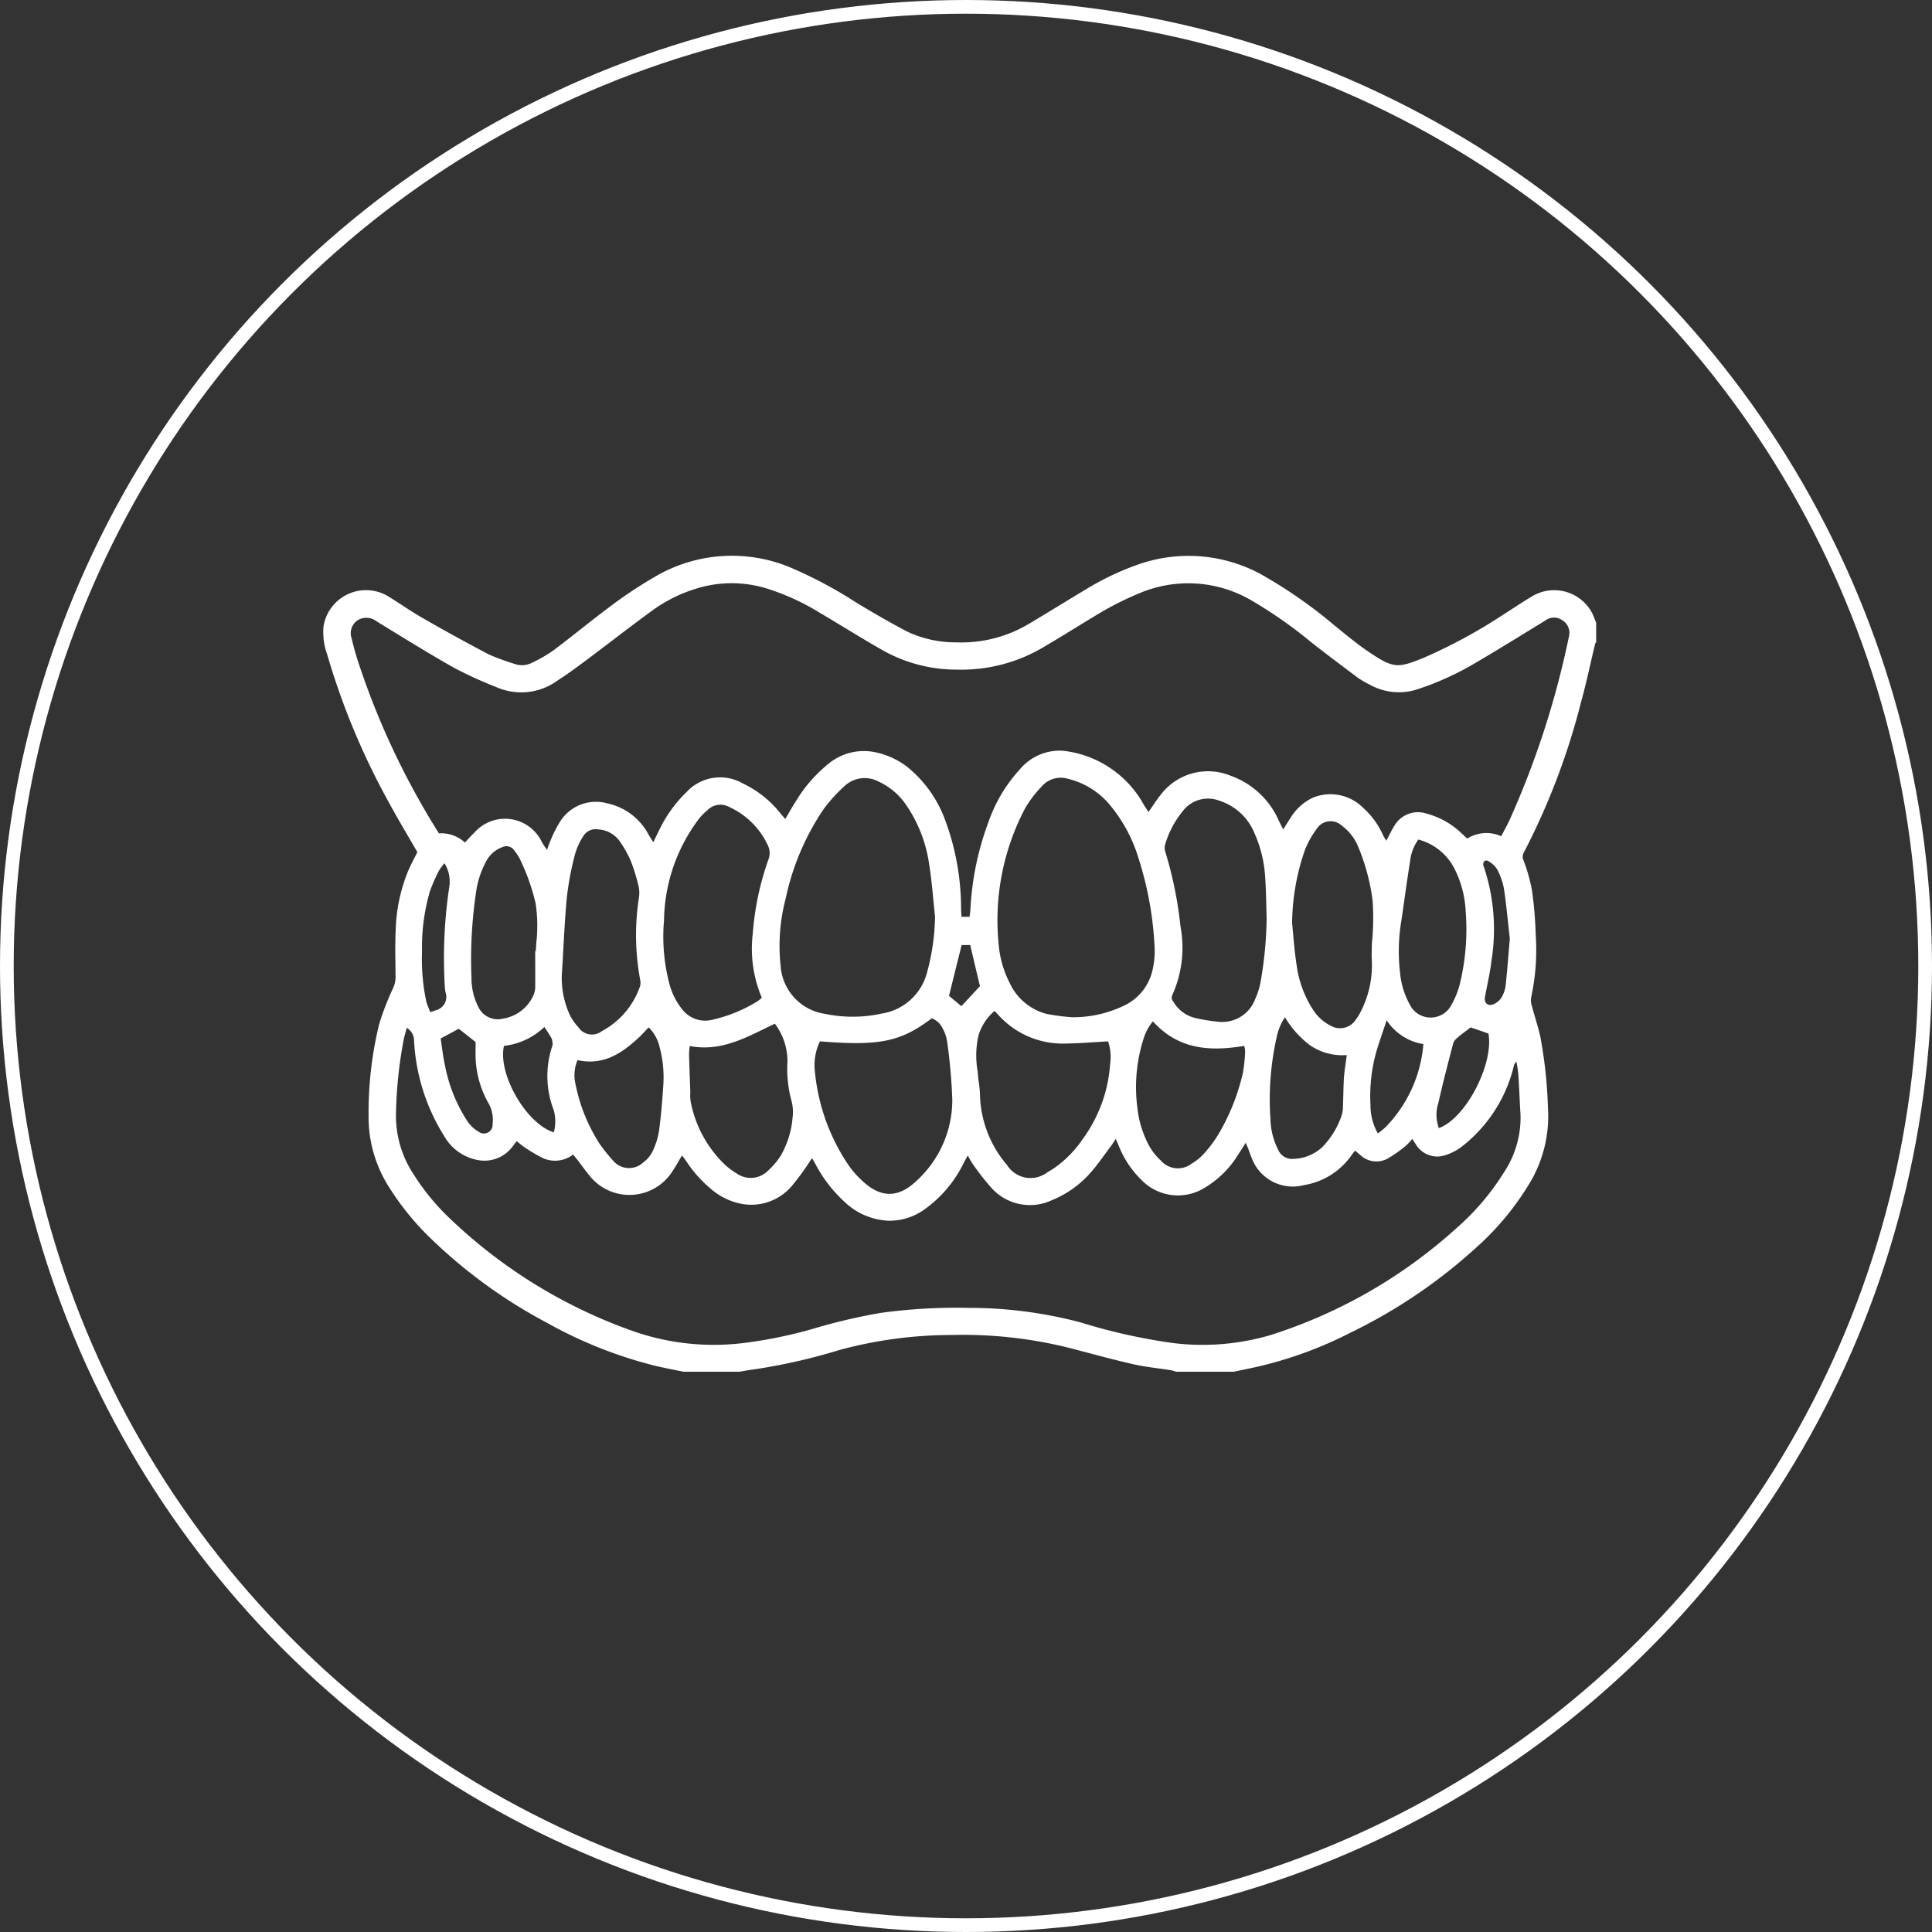
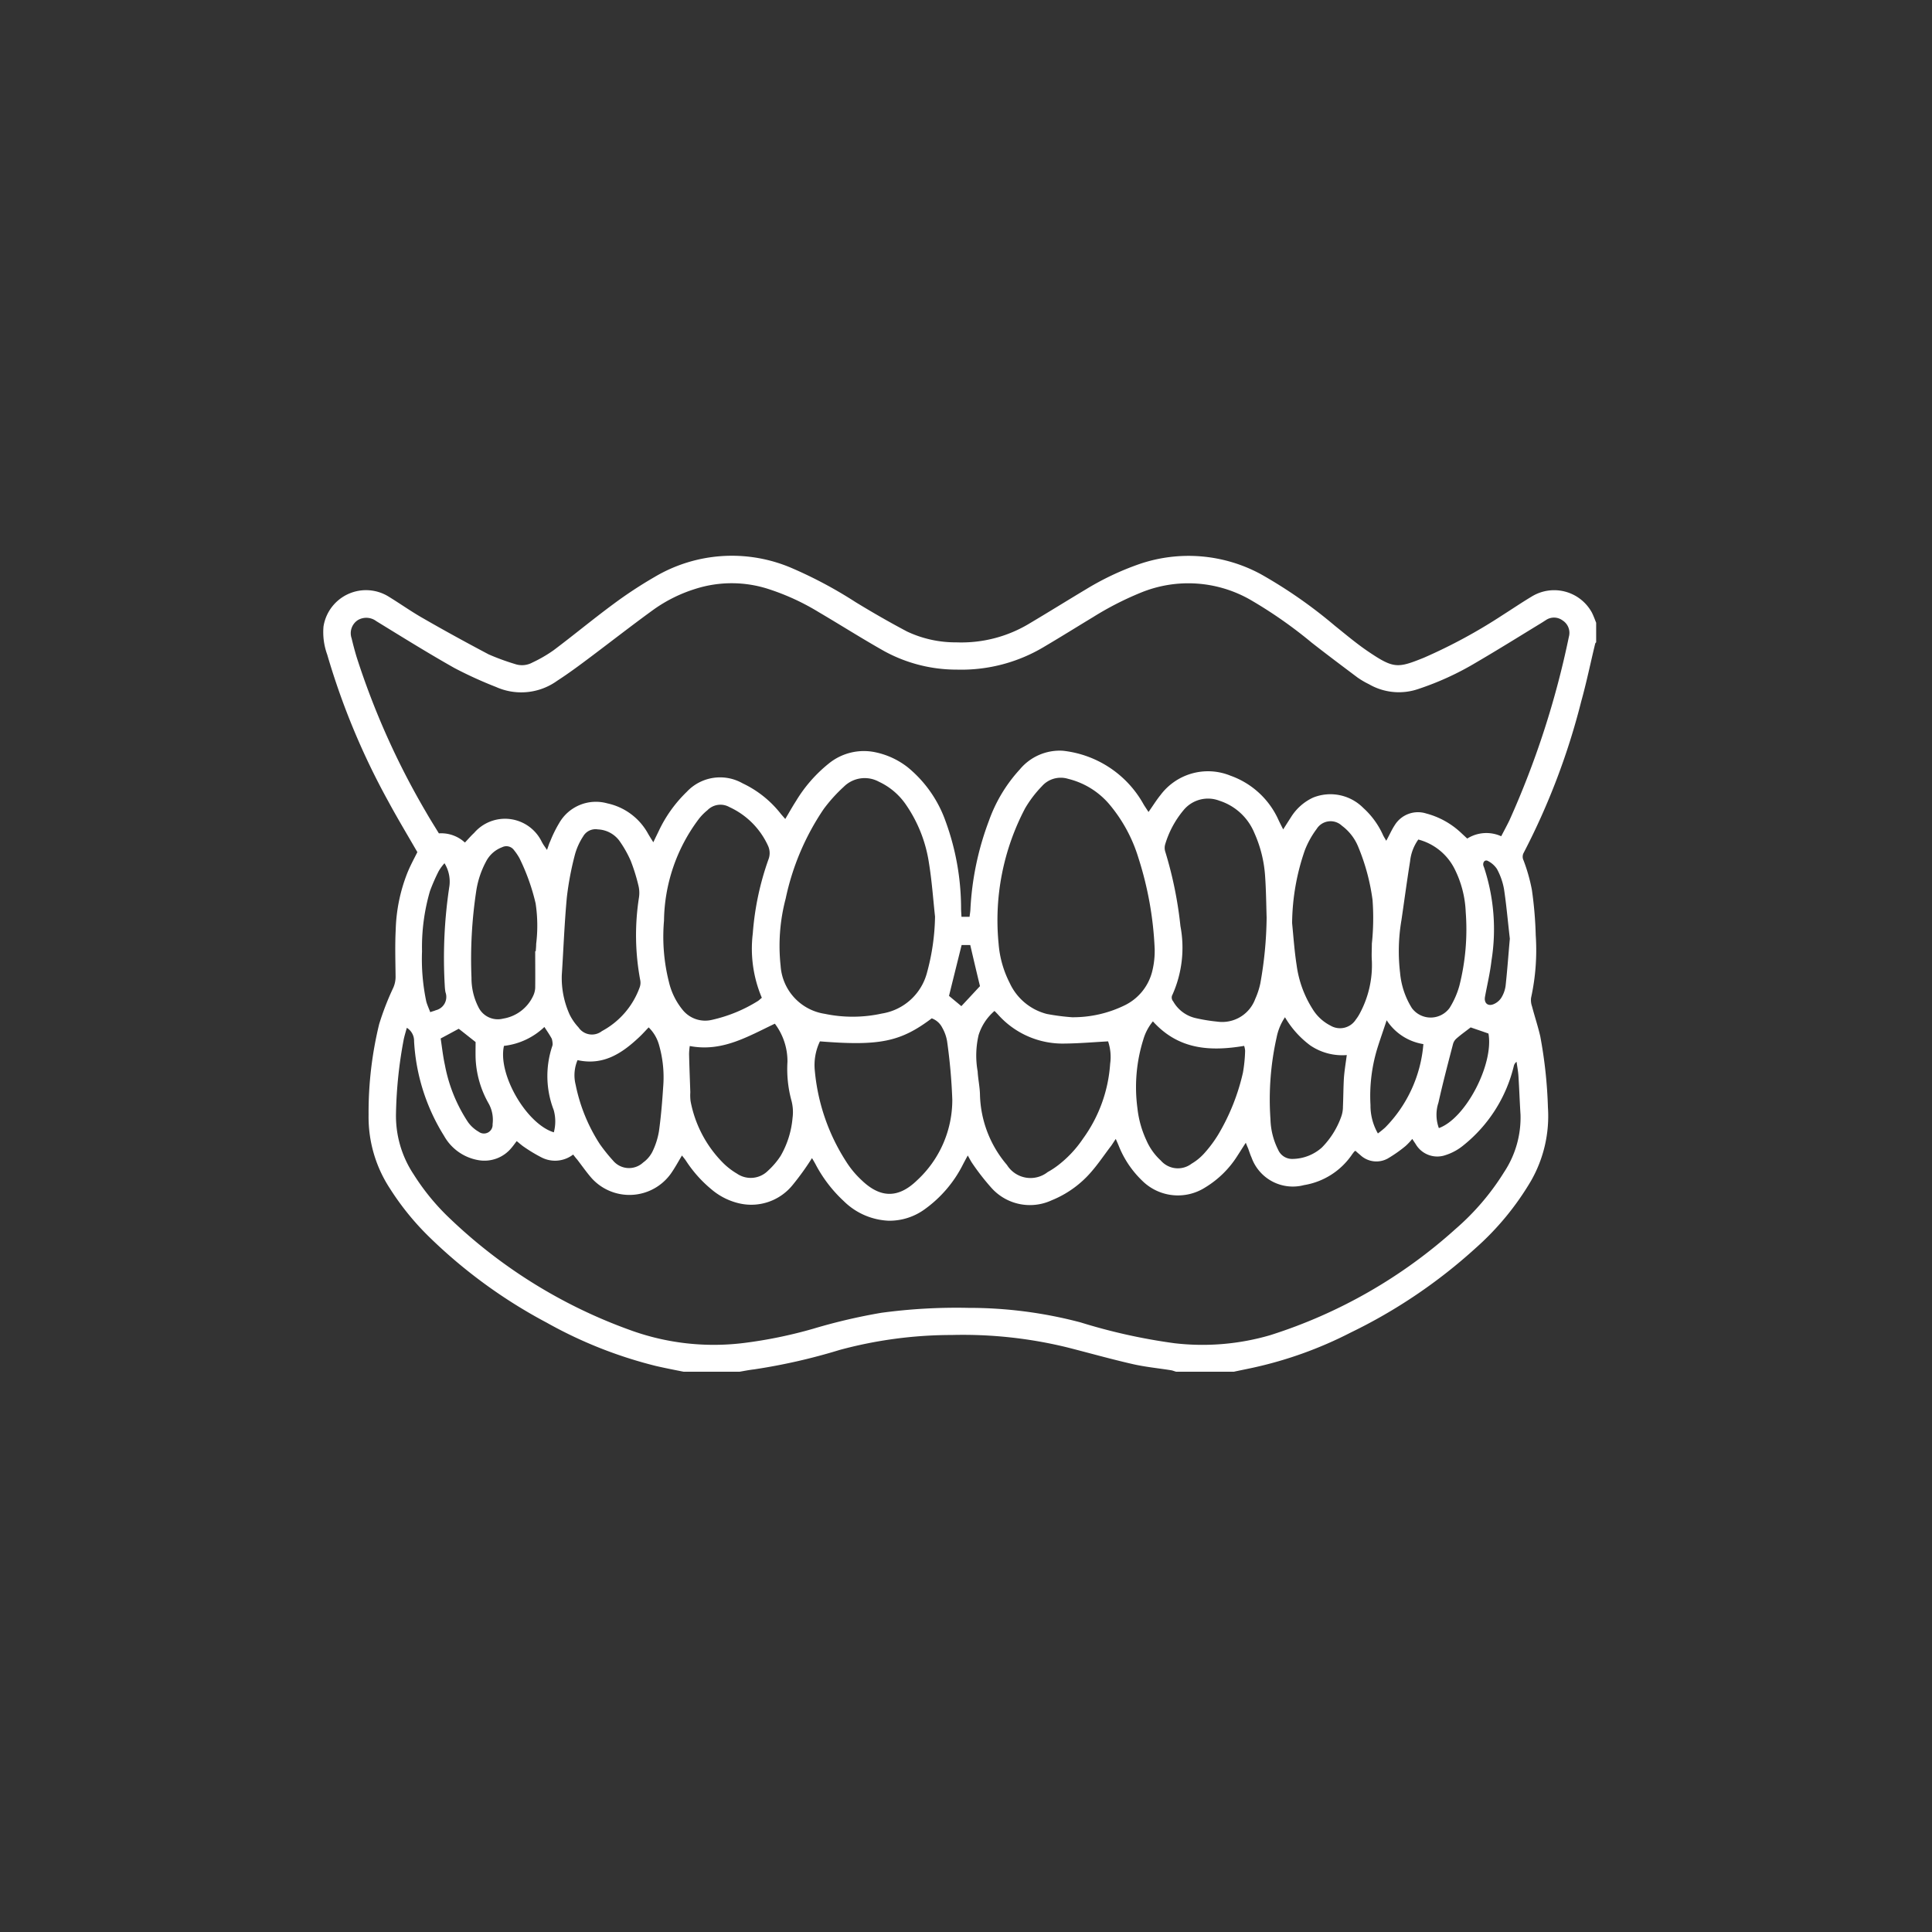
<svg xmlns="http://www.w3.org/2000/svg" id="icn_trouble_04.svg" width="141" height="141" viewBox="0 0 141 141">
  <rect x="0" y="0" width="141" height="141" fill="#333333" stroke="none" />
  <defs>
    <style>
      .cls-1, .cls-2 {
        fill: #fff;
      }

      .cls-1 {
        fill-opacity: 0;
        stroke: #fff;
        stroke-width: 1px;
      }

      .cls-2 {
        fill-rule: evenodd;
      }
    </style>
  </defs>
-   <circle id="楕円形_2" data-name="楕円形 2" class="cls-1" cx="70.5" cy="70.5" r="70" />
  <path id="シェイプ_1196" data-name="シェイプ 1196" class="cls-2" d="M1729.39,2109.61c-0.66-.13-1.32-0.26-1.98-0.41a32.014,32.014,0,0,1-8.01-3.17,37.2,37.2,0,0,1-8.58-6.26,19.631,19.631,0,0,1-2.85-3.51,9.524,9.524,0,0,1-1.57-5.41,27.133,27.133,0,0,1,.77-6.6,20.016,20.016,0,0,1,1.03-2.66,1.969,1.969,0,0,0,.17-0.79c-0.01-1.15-.05-2.3.01-3.45a12.161,12.161,0,0,1,.84-4.12c0.21-.53.49-1.04,0.74-1.54-0.71-1.23-1.45-2.46-2.13-3.72a52.681,52.681,0,0,1-4.45-10.7,4.766,4.766,0,0,1-.27-2.05,3.14,3.14,0,0,1,4.8-2.15c0.83,0.51,1.63,1.08,2.48,1.56,1.58,0.91,3.17,1.78,4.78,2.63a17.367,17.367,0,0,0,1.91.7,1.587,1.587,0,0,0,1.28-.11,9.939,9.939,0,0,0,1.55-.9c1.45-1.09,2.85-2.25,4.31-3.33a31.486,31.486,0,0,1,3.05-2.01,11.058,11.058,0,0,1,10.04-.64,31.741,31.741,0,0,1,4.64,2.48c1.23,0.75,2.48,1.47,3.75,2.14a8.306,8.306,0,0,0,3.6.79,9.608,9.608,0,0,0,5.37-1.4c1.38-.82,2.73-1.66,4.1-2.48a20.137,20.137,0,0,1,3.9-1.84,11.084,11.084,0,0,1,8.84.74,34.758,34.758,0,0,1,5.4,3.76c0.81,0.65,1.6,1.32,2.46,1.9,1.85,1.25,2.14,1.21,4.05.44a38.768,38.768,0,0,0,5.74-3.11c0.71-.45,1.4-0.92,2.12-1.35a3.136,3.136,0,0,1,4.4,1.17c0.12,0.24.21,0.49,0.31,0.74v1.43a0.2,0.2,0,0,0-.07.09c-0.34,1.4-.63,2.82-1.02,4.22a50.937,50.937,0,0,1-4.2,11.05,0.594,0.594,0,0,0-.01.55,12.626,12.626,0,0,1,.61,2.16,28.419,28.419,0,0,1,.28,3.31,16.25,16.25,0,0,1-.34,4.56,1.38,1.38,0,0,0,.07.63c0.19,0.73.43,1.44,0.6,2.18a33.356,33.356,0,0,1,.56,5.19,9.52,9.52,0,0,1-1.24,5.37,20.328,20.328,0,0,1-4.05,4.91,38.45,38.45,0,0,1-9.1,6.15,29.224,29.224,0,0,1-7.15,2.57c-0.46.1-.92,0.19-1.38,0.29h-4.21c-0.13-.03-0.25-0.09-0.39-0.11-0.94-.15-1.9-0.24-2.84-0.46-1.57-.36-3.13-0.8-4.7-1.2a32.018,32.018,0,0,0-8.45-.91,31.365,31.365,0,0,0-8.18,1.09,43.146,43.146,0,0,1-6.25,1.42c-0.35.04-.7,0.11-1.05,0.17h-4.09Zm59.67-39.08c0.22-.42.42-0.79,0.6-1.16a64.533,64.533,0,0,0,4.34-13.4,1.073,1.073,0,0,0-.46-1.19,1.05,1.05,0,0,0-1.24-.01c-0.1.06-.2,0.13-0.3,0.19-1.59.97-3.16,1.95-4.77,2.89a21.1,21.1,0,0,1-4.18,1.92,4.363,4.363,0,0,1-3.65-.34,6.067,6.067,0,0,1-.82-0.48c-1.12-.84-2.24-1.68-3.34-2.54a32.807,32.807,0,0,0-4.51-3.15,9.13,9.13,0,0,0-7.99-.5,22.716,22.716,0,0,0-3.47,1.78c-1.16.7-2.31,1.42-3.48,2.11a11.748,11.748,0,0,1-6.45,1.72,11,11,0,0,1-5.29-1.34c-1.62-.91-3.19-1.91-4.79-2.85a17.1,17.1,0,0,0-3.58-1.66,8.722,8.722,0,0,0-5.44-.04,10.76,10.76,0,0,0-3,1.48c-1.55,1.12-3.06,2.3-4.59,3.45-0.81.61-1.63,1.22-2.48,1.77a4.493,4.493,0,0,1-4.46.46,29.988,29.988,0,0,1-3.05-1.39c-1.93-1.09-3.81-2.26-5.7-3.42a1.212,1.212,0,0,0-1.35-.07,1.139,1.139,0,0,0-.45,1.32c0.11,0.46.23,0.92,0.37,1.38a56.245,56.245,0,0,0,5.08,11.34c0.29,0.51.61,1.01,0.92,1.52a2.545,2.545,0,0,1,1.9.67c0.24-.25.44-0.49,0.67-0.7a2.978,2.978,0,0,1,4.95.67c0.04,0.06.07,0.13,0.12,0.2,0.07,0.11.14,0.2,0.25,0.37,0.1-.27.15-0.46,0.24-0.64a8.983,8.983,0,0,1,.65-1.32,3.086,3.086,0,0,1,3.51-1.44,4.45,4.45,0,0,1,2.98,2.22c0.11,0.19.23,0.38,0.38,0.62,0.16-.34.28-0.58,0.4-0.83a9.73,9.73,0,0,1,2.04-2.85,3.327,3.327,0,0,1,4.08-.62,7.714,7.714,0,0,1,2.78,2.22c0.1,0.12.2,0.23,0.33,0.38,0.28-.47.52-0.9,0.79-1.32a10.378,10.378,0,0,1,2.39-2.73,4.058,4.058,0,0,1,3.39-.82,5.723,5.723,0,0,1,2.37,1.1,8.934,8.934,0,0,1,2.75,3.91,18.564,18.564,0,0,1,1.14,6.35c0,0.21.02,0.42,0.03,0.65h0.59c0.02-.19.05-0.34,0.06-0.5a21.229,21.229,0,0,1,1.35-6.5,10.953,10.953,0,0,1,2.26-3.76,3.783,3.783,0,0,1,3.13-1.36,7.682,7.682,0,0,1,5.91,3.93c0.11,0.18.23,0.35,0.35,0.54,0.32-.45.57-0.86,0.87-1.23a4.33,4.33,0,0,1,5.11-1.42,6.058,6.058,0,0,1,3.51,3.24c0.1,0.21.2,0.41,0.34,0.68,0.22-.35.4-0.63,0.58-0.91a3.765,3.765,0,0,1,1.6-1.41,3.379,3.379,0,0,1,3.66.75,5.945,5.945,0,0,1,1.46,2.02c0.07,0.13.14,0.24,0.22,0.38,0.23-.41.39-0.79,0.62-1.14a1.994,1.994,0,0,1,2.3-.85,5.907,5.907,0,0,1,2.54,1.41l0.45,0.42A2.623,2.623,0,0,1,1789.06,2070.53Zm-79.87,13.98c-0.08.29-.16,0.55-0.22,0.82a31.964,31.964,0,0,0-.57,5.43,7.717,7.717,0,0,0,1.29,4.45,16.651,16.651,0,0,0,2.73,3.3,37.23,37.23,0,0,0,13.01,8.04,17.826,17.826,0,0,0,8.38.96,33.269,33.269,0,0,0,5.05-1.04,42,42,0,0,1,4.96-1.16,40.918,40.918,0,0,1,6.35-.36,31.842,31.842,0,0,1,8.19,1.06,42.1,42.1,0,0,0,6.85,1.52,17.613,17.613,0,0,0,7-.59,36.756,36.756,0,0,0,13.52-7.75,18.126,18.126,0,0,0,3.55-4.16,7.209,7.209,0,0,0,1.19-4.17c-0.06-.93-0.09-1.87-0.15-2.79-0.02-.37-0.09-0.72-0.14-1.08a0.549,0.549,0,0,0-.2.31,10.586,10.586,0,0,1-3.68,5.79,3.918,3.918,0,0,1-1.3.71,1.823,1.823,0,0,1-2.18-.8c-0.07-.11-0.15-0.22-0.25-0.38a4.824,4.824,0,0,1-.48.51,9.946,9.946,0,0,1-1.31.92,1.712,1.712,0,0,1-2.01-.26c-0.12-.1-0.24-0.2-0.34-0.3a0.266,0.266,0,0,0-.08.04,3.155,3.155,0,0,0-.22.29,5.255,5.255,0,0,1-3.46,2.17,3.2,3.2,0,0,1-3.83-2.01c-0.1-.22-0.17-0.45-0.25-0.67-0.05-.11-0.1-0.23-0.17-0.41-0.25.38-.44,0.69-0.63,0.98a7.152,7.152,0,0,1-2.33,2.28,3.7,3.7,0,0,1-4.63-.52,7.2,7.2,0,0,1-1.68-2.51c-0.06-.15-0.13-0.3-0.22-0.51-0.15.22-.24,0.37-0.34,0.51-0.47.61-.9,1.26-1.41,1.85a7.55,7.55,0,0,1-2.93,2.12,3.77,3.77,0,0,1-4.36-.87,17.238,17.238,0,0,1-1.43-1.83c-0.11-.16-0.2-0.34-0.33-0.57-0.14.25-.24,0.44-0.34,0.63a8.983,8.983,0,0,1-2.8,3.29,4.371,4.371,0,0,1-2.64.84,4.956,4.956,0,0,1-3.27-1.43,9.987,9.987,0,0,1-2.06-2.69c-0.09-.17-0.19-0.33-0.26-0.45a19.645,19.645,0,0,1-1.41,1.96,3.883,3.883,0,0,1-3.87,1.35,4.777,4.777,0,0,1-2.07-1.04,9.181,9.181,0,0,1-1.83-2.05c-0.09-.14-0.2-0.27-0.31-0.41-0.28.47-.52,0.91-0.8,1.31a3.719,3.719,0,0,1-5.83.3c-0.36-.42-0.68-0.88-1.02-1.32-0.1-.11-0.19-0.23-0.29-0.36a2.165,2.165,0,0,1-2.31.21,11.134,11.134,0,0,1-1.28-.77c-0.18-.12-0.34-0.27-0.53-0.42-0.14.18-.25,0.34-0.38,0.49a2.545,2.545,0,0,1-2.41.9,3.556,3.556,0,0,1-2.51-1.77,14.5,14.5,0,0,1-2.19-6.91A1.116,1.116,0,0,0,1709.19,2084.51Zm48.55-.77a8.575,8.575,0,0,0,3.84-.87,3.767,3.767,0,0,0,2.02-2.52,6.149,6.149,0,0,0,.17-1.59,25.126,25.126,0,0,0-1.19-6.66,11.053,11.053,0,0,0-2.16-3.95,5.731,5.731,0,0,0-2.97-1.81,1.829,1.829,0,0,0-1.91.54,8.472,8.472,0,0,0-1.22,1.6,17.531,17.531,0,0,0-1.94,9.9,7.57,7.57,0,0,0,.81,2.86,4.1,4.1,0,0,0,2.71,2.26A15.954,15.954,0,0,0,1757.74,2083.74Zm-10-7.34c-0.14-1.3-.23-2.6-0.44-3.89a10.118,10.118,0,0,0-1.68-4.28,4.884,4.884,0,0,0-1.98-1.68,2.159,2.159,0,0,0-2.56.37,11.339,11.339,0,0,0-1.47,1.63,18.418,18.418,0,0,0-2.77,6.53,13.5,13.5,0,0,0-.37,4.9,3.8,3.8,0,0,0,3.22,3.51,9.936,9.936,0,0,0,4.17-.02,4.063,4.063,0,0,0,3.3-3.01A16.313,16.313,0,0,0,1747.74,2076.4Zm24.2,0.08c-0.03-1.01-.04-2.02-0.11-3.02a9.172,9.172,0,0,0-.78-3.16,4.117,4.117,0,0,0-2.55-2.36,2.31,2.31,0,0,0-2.65.72,7,7,0,0,0-1.31,2.45,0.925,0.925,0,0,0,.01.57,28.689,28.689,0,0,1,1.1,5.41,8.416,8.416,0,0,1-.58,5,0.421,0.421,0,0,0,.05.49,2.523,2.523,0,0,0,1.63,1.22,12.537,12.537,0,0,0,1.59.26,2.569,2.569,0,0,0,2.77-1.66,5.537,5.537,0,0,0,.37-1.13A28.467,28.467,0,0,0,1771.94,2076.48Zm-32.6,9.02a4,4,0,0,0-.37,2.18,14.673,14.673,0,0,0,2.3,6.62,6.763,6.763,0,0,0,1.11,1.33c1.37,1.32,2.68,1.34,4.05.01a7.979,7.979,0,0,0,2.57-5.89,40.6,40.6,0,0,0-.38-4.26,3,3,0,0,0-.36-1,1.385,1.385,0,0,0-.76-0.67C1745.23,2085.53,1743.71,2085.85,1739.34,2085.5Zm-4.24-3.18a9.184,9.184,0,0,1-.66-4.7,20.64,20.64,0,0,1,1.14-5.39,1.273,1.273,0,0,0-.04-1.03,5.714,5.714,0,0,0-2.81-2.8,1.326,1.326,0,0,0-1.6.23,3.858,3.858,0,0,0-.66.68,12.582,12.582,0,0,0-2.51,7.38,13.518,13.518,0,0,0,.36,4.48,5.025,5.025,0,0,0,.99,2.02,2.112,2.112,0,0,0,2.15.74,10.744,10.744,0,0,0,3.36-1.38C1734.91,2082.49,1734.97,2082.42,1735.1,2082.32Zm16.98,0.96a3.83,3.83,0,0,0-1.16,1.76,6.577,6.577,0,0,0-.07,2.65c0.03,0.57.16,1.14,0.17,1.71a8.193,8.193,0,0,0,1.97,5.12,2.025,2.025,0,0,0,2.97.52,6.03,6.03,0,0,0,.75-0.49,8.275,8.275,0,0,0,1.83-1.95,10.479,10.479,0,0,0,1.98-5.46,3.561,3.561,0,0,0-.15-1.64c-1.08.06-2.12,0.15-3.15,0.16a6.312,6.312,0,0,1-4.86-2.09C1752.28,2083.48,1752.2,2083.4,1752.08,2083.28Zm21.72-6.41c0.1,1.02.17,2.05,0.33,3.07a7.932,7.932,0,0,0,1.17,3.21,3.266,3.266,0,0,0,1.3,1.2,1.367,1.367,0,0,0,1.85-.44,3.124,3.124,0,0,0,.29-0.45,7.437,7.437,0,0,0,.88-3.84c-0.03-.41,0-0.83,0-1.25a17.865,17.865,0,0,0,.05-3.19,15.34,15.34,0,0,0-1.05-3.89,3.6,3.6,0,0,0-1.19-1.53,1.2,1.2,0,0,0-1.84.24,6.526,6.526,0,0,0-.86,1.55A16.582,16.582,0,0,0,1773.8,2076.87Zm-53.3,3.8a6.471,6.471,0,0,0,.58,2.89,3.892,3.892,0,0,0,.64.92,1.183,1.183,0,0,0,1.71.27,5.882,5.882,0,0,0,2.75-3.18,0.984,0.984,0,0,0,.05-0.51,17.756,17.756,0,0,1-.1-6.04,2.257,2.257,0,0,0-.02-0.82,13.622,13.622,0,0,0-.58-1.88,8.174,8.174,0,0,0-.85-1.49,2.066,2.066,0,0,0-1.55-.8,1.037,1.037,0,0,0-1.07.51,4.686,4.686,0,0,0-.59,1.29,22.165,22.165,0,0,0-.6,3.15C1720.69,2076.91,1720.62,2078.85,1720.5,2080.67Zm15.55,3.54c-2,.95-3.86,2.08-6.21,1.63a4.4,4.4,0,0,0-.05.59c0.02,0.93.06,1.86,0.09,2.79a3.478,3.478,0,0,0,.02.65,8.658,8.658,0,0,0,2.34,4.47,5.1,5.1,0,0,0,1.04.81,1.777,1.777,0,0,0,2.27-.21,5.6,5.6,0,0,0,.92-1.08,6.67,6.67,0,0,0,.87-2.76,3.263,3.263,0,0,0-.08-1.28,8.748,8.748,0,0,1-.29-2.83A4.551,4.551,0,0,0,1736.05,2084.21Zm27.59-.17a3.711,3.711,0,0,0-.7,1.33,11.585,11.585,0,0,0-.43,5,7.425,7.425,0,0,0,.65,2.34,4.367,4.367,0,0,0,1.06,1.49,1.648,1.648,0,0,0,2.24.23,3.926,3.926,0,0,0,.92-0.75,9.171,9.171,0,0,0,1.03-1.38,15.543,15.543,0,0,0,1.8-4.51,10.709,10.709,0,0,0,.16-1.6,1.436,1.436,0,0,0-.07-0.36C1767.79,2086.25,1765.5,2086.1,1763.64,2084.04Zm19.37-13.27a3.318,3.318,0,0,0-.6,1.59c-0.23,1.43-.42,2.86-0.63,4.29a13.427,13.427,0,0,0-.1,3.85,5.815,5.815,0,0,0,.86,2.57,1.707,1.707,0,0,0,2.76-.02,6.144,6.144,0,0,0,.71-1.62,16.742,16.742,0,0,0,.46-5.37,7.652,7.652,0,0,0-.84-3.2A4.133,4.133,0,0,0,1783.01,2070.77Zm-64.45,8.15h0.04c0.01-.17.03-0.35,0.03-0.53a10.865,10.865,0,0,0-.04-2.96,15.266,15.266,0,0,0-1.18-3.3,4.072,4.072,0,0,0-.4-0.59,0.683,0.683,0,0,0-.86-0.21,2.174,2.174,0,0,0-1.18,1.05,6.639,6.639,0,0,0-.72,2.19,33.145,33.145,0,0,0-.34,6.29,4.634,4.634,0,0,0,.5,2.13,1.572,1.572,0,0,0,1.81.85,2.932,2.932,0,0,0,2.2-1.68,1.54,1.54,0,0,0,.14-0.56C1718.57,2080.71,1718.56,2079.81,1718.56,2078.92Zm3.09,7.95a2.826,2.826,0,0,0-.14,1.79,12.482,12.482,0,0,0,1.76,4.33,12.236,12.236,0,0,0,.97,1.21,1.516,1.516,0,0,0,2.2.14,2.19,2.19,0,0,0,.68-0.8,5.483,5.483,0,0,0,.47-1.47c0.15-1.07.24-2.16,0.31-3.25a8.528,8.528,0,0,0-.29-3.01,2.862,2.862,0,0,0-.77-1.33c-0.25.26-.47,0.51-0.72,0.74C1724.87,2086.39,1723.52,2087.28,1721.65,2086.87Zm51.63-3.13a4.008,4.008,0,0,0-.61,1.47,20.687,20.687,0,0,0-.45,5.97,5.253,5.253,0,0,0,.56,2.23,1.108,1.108,0,0,0,1.05.67,3.276,3.276,0,0,0,2.14-.83,6.125,6.125,0,0,0,1.41-2.24,2.154,2.154,0,0,0,.13-0.75c0.03-.69.03-1.39,0.07-2.08,0.04-.54.13-1.08,0.21-1.68a4.158,4.158,0,0,1-2.66-.7A6.931,6.931,0,0,1,1773.28,2083.74Zm10.1,1.96a3.929,3.929,0,0,1-2.68-1.74c-0.24.73-.45,1.32-0.64,1.92a11.867,11.867,0,0,0-.54,4.27,4.081,4.081,0,0,0,.54,2.07,6.775,6.775,0,0,0,.54-0.44A9.792,9.792,0,0,0,1783.38,2085.7Zm-67.1.13c-0.47,2.06,1.64,5.7,3.64,6.31a3.108,3.108,0,0,0-.01-1.63,6.879,6.879,0,0,1-.11-4.65,0.527,0.527,0,0,0,.03-0.12,1.442,1.442,0,0,0-.06-0.43c-0.15-.28-0.33-0.54-0.54-0.86A5.106,5.106,0,0,1,1716.28,2085.83Zm70.55-1.35c-0.33.26-.69,0.51-1.02,0.8a0.815,0.815,0,0,0-.27.43c-0.37,1.42-.74,2.83-1.06,4.26a2.826,2.826,0,0,0,.03,1.86c1.96-.7,4.02-4.67,3.62-6.9C1787.68,2084.77,1787.26,2084.63,1786.83,2084.48Zm-75.17.81c0.1,0.66.17,1.31,0.31,1.94a11.33,11.33,0,0,0,1.69,4.17,2.491,2.491,0,0,0,.78.7,0.634,0.634,0,0,0,1.01-.56,2.454,2.454,0,0,0-.28-1.49,7.254,7.254,0,0,1-.96-3.34c-0.01-.39,0-0.79,0-1.16-0.42-.33-0.82-0.65-1.23-0.97C1712.57,2084.8,1712.17,2085.02,1711.66,2085.29Zm0.28-12.79a3.41,3.41,0,0,0-.42.57,13.461,13.461,0,0,0-.64,1.46,14.63,14.63,0,0,0-.58,4.4,14.975,14.975,0,0,0,.31,3.66c0.07,0.26.19,0.51,0.29,0.78,0.18-.07.3-0.09,0.4-0.14a1,1,0,0,0,.71-1.32,3.559,3.559,0,0,1-.05-0.47,34.785,34.785,0,0,1,.34-7.28A2.555,2.555,0,0,0,1711.94,2072.5Zm77.75,5.51c-0.15-1.29-.25-2.47-0.43-3.65a4.866,4.866,0,0,0-.51-1.44,1.747,1.747,0,0,0-.65-0.58c-0.21-.12-0.38.05-0.35,0.3a1.15,1.15,0,0,0,.06.17,14.377,14.377,0,0,1,.54,6.8c-0.1.88-.31,1.75-0.47,2.62-0.09.45,0.18,0.72,0.59,0.57a1.244,1.244,0,0,0,.59-0.47,2.218,2.218,0,0,0,.32-0.88C1789.51,2080.27,1789.59,2079.09,1789.69,2078.01Zm-39.38.46h-0.63c-0.31,1.25-.61,2.45-0.92,3.71,0.26,0.22.59,0.49,0.9,0.75,0.49-.52.95-1.02,1.36-1.46C1750.77,2080.44,1750.54,2079.46,1750.31,2078.47Z" transform="translate(-1679.5 -2009.5)" />
</svg>